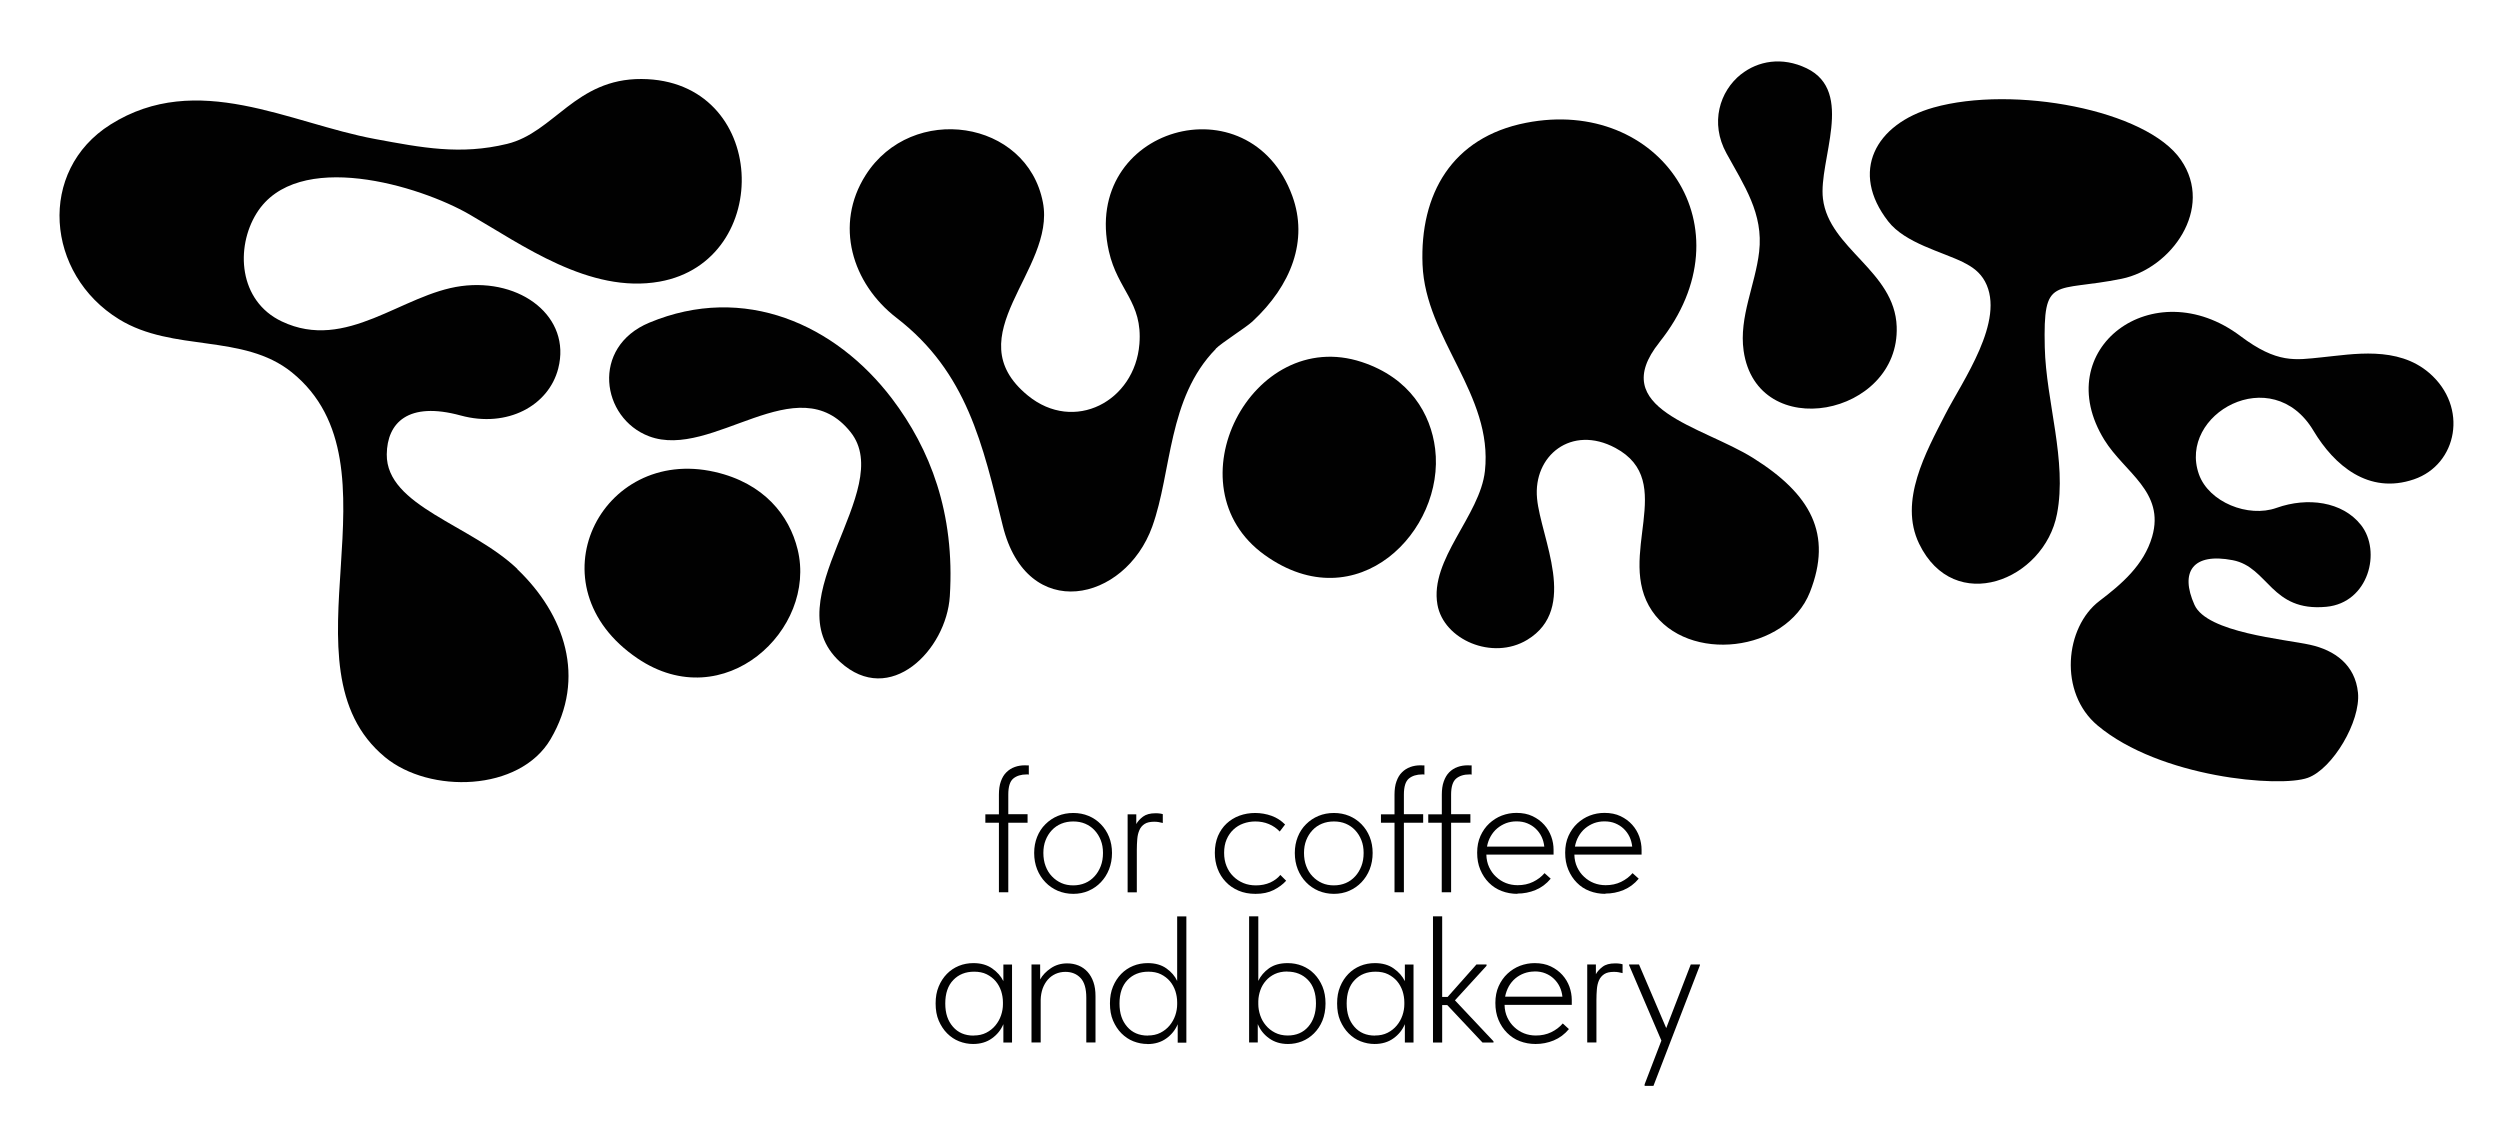
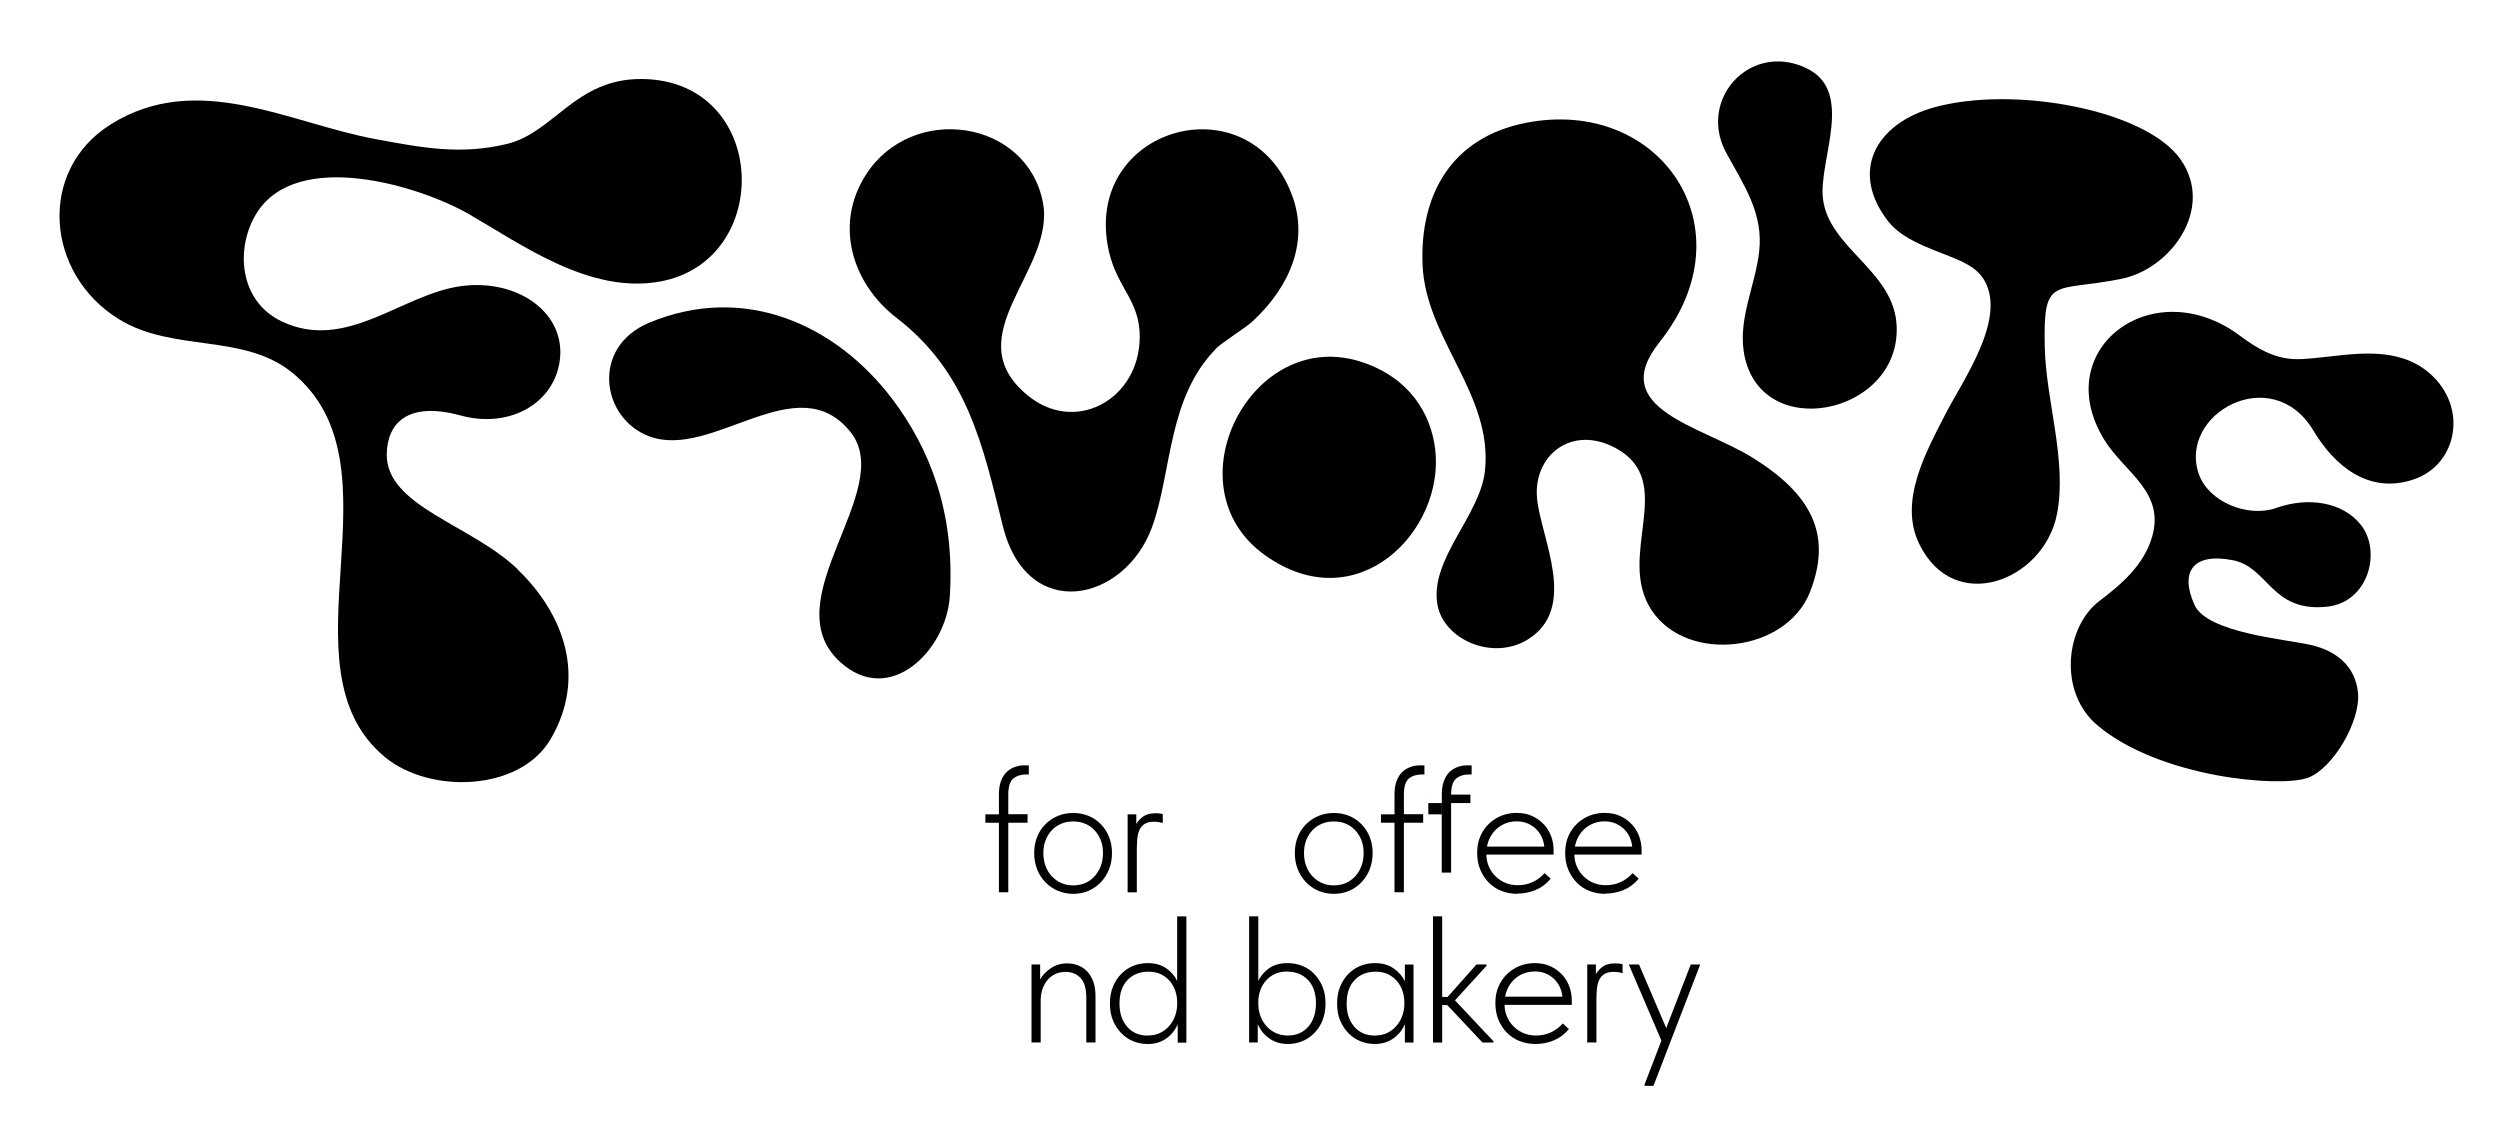
<svg xmlns="http://www.w3.org/2000/svg" id="Layer_1" version="1.1" viewBox="0 0 280.08 128.14">
  <defs>
    <style> .st0 { fill: #010101; } </style>
  </defs>
  <g>
    <path class="st0" d="M110.39,91.23h1.52v-2.2c0-.58.07-1.08.22-1.49.15-.42.35-.76.62-1.02.26-.26.57-.46.93-.59.36-.13.74-.19,1.14-.19.14,0,.23,0,.28.01.05,0,.11,0,.16,0v1.03c-.07-.01-.11-.02-.13-.02h-.11c-.63,0-1.14.16-1.51.47-.37.32-.55.91-.55,1.79v2.2h2.16v.95h-2.16v7.79h-1.05v-7.79h-1.52v-.95Z" />
    <path class="st0" d="M120.24,99.19c.48,0,.93-.09,1.33-.26.4-.17.75-.42,1.05-.75.3-.32.53-.71.7-1.15.17-.44.25-.93.25-1.47s-.08-1-.25-1.43c-.17-.43-.4-.8-.7-1.12-.3-.32-.65-.56-1.05-.73-.4-.17-.85-.25-1.33-.25s-.93.08-1.34.25c-.41.17-.76.41-1.06.73-.3.32-.53.69-.7,1.12-.17.43-.25.91-.25,1.43s.08,1.03.25,1.47c.17.45.4.83.71,1.15.3.32.66.57,1.06.75.4.18.85.26,1.33.26M120.24,100.14c-.62,0-1.2-.12-1.73-.34-.53-.23-1-.55-1.39-.96-.4-.41-.71-.9-.93-1.45-.22-.56-.33-1.17-.33-1.83s.11-1.24.33-1.8c.22-.55.53-1.03.93-1.42.4-.4.86-.71,1.39-.93.53-.22,1.11-.33,1.73-.33s1.19.11,1.72.33.98.53,1.37.93c.39.4.7.87.92,1.42.22.55.33,1.15.33,1.8s-.11,1.27-.33,1.83c-.22.56-.53,1.04-.92,1.45-.39.41-.85.73-1.38.96-.53.23-1.1.34-1.71.34" />
    <path class="st0" d="M129.43,91.11c.15,0,.29,0,.43.02.14.01.28.04.41.08v.99c-.15-.04-.3-.07-.46-.1-.16-.03-.33-.04-.5-.04-.46,0-.82.08-1.08.25-.26.17-.46.4-.58.69-.13.29-.21.63-.24,1.01-.03.38-.05.79-.05,1.2v4.76h-1.03v-8.74h.97v1.09c.16-.3.41-.57.75-.83.34-.25.8-.38,1.39-.38" />
-     <path class="st0" d="M140.64,100.14c-.7,0-1.33-.12-1.89-.36-.56-.24-1.04-.57-1.43-.99-.4-.42-.7-.9-.91-1.46-.21-.56-.31-1.15-.31-1.79,0-.7.12-1.32.35-1.88.24-.55.56-1.02.97-1.4.41-.38.89-.68,1.44-.88.55-.2,1.14-.3,1.76-.3s1.26.11,1.84.32c.58.21,1.08.54,1.51.97l-.6.79c-.34-.36-.74-.64-1.22-.84-.48-.2-.99-.29-1.52-.29-.47,0-.92.08-1.34.23-.42.15-.79.38-1.11.68-.32.3-.57.66-.76,1.1-.19.44-.28.94-.28,1.5s.09,1.05.27,1.49c.18.45.43.83.76,1.15.32.32.7.57,1.13.75.43.18.9.26,1.41.26.59,0,1.12-.11,1.6-.32.47-.22.85-.5,1.13-.85l.65.65c-.36.4-.83.75-1.4,1.04-.57.29-1.25.43-2.03.43" />
    <path class="st0" d="M149.44,99.19c.48,0,.93-.09,1.33-.26.4-.17.75-.42,1.05-.75.3-.32.53-.71.7-1.15.17-.44.25-.93.25-1.47s-.08-1-.25-1.43c-.17-.43-.4-.8-.7-1.12-.3-.32-.65-.56-1.05-.73-.4-.17-.85-.25-1.33-.25s-.93.08-1.34.25c-.41.17-.76.41-1.06.73-.3.32-.53.69-.7,1.12-.17.43-.25.91-.25,1.43s.08,1.03.25,1.47c.17.45.4.83.71,1.15.3.32.66.57,1.06.75.4.18.85.26,1.33.26M149.44,100.14c-.62,0-1.2-.12-1.73-.34-.53-.23-1-.55-1.39-.96-.4-.41-.71-.9-.93-1.45-.22-.56-.33-1.17-.33-1.83s.11-1.24.33-1.8c.22-.55.53-1.03.93-1.42.4-.4.86-.71,1.39-.93.53-.22,1.11-.33,1.73-.33s1.19.11,1.72.33c.52.22.98.53,1.37.93.39.4.7.87.92,1.42.22.55.33,1.15.33,1.8s-.11,1.27-.33,1.83c-.22.56-.53,1.04-.92,1.45-.39.41-.85.73-1.38.96-.53.23-1.1.34-1.71.34" />
    <path class="st0" d="M154.71,91.23h1.52v-2.2c0-.58.07-1.08.22-1.49.15-.42.35-.76.62-1.02.26-.26.57-.46.93-.59.36-.13.74-.19,1.14-.19.13,0,.23,0,.28.01.05,0,.11,0,.16,0v1.03c-.07-.01-.11-.02-.13-.02h-.11c-.63,0-1.14.16-1.51.47-.37.32-.55.91-.55,1.79v2.2h2.16v.95h-2.16v7.79h-1.05v-7.79h-1.52v-.95Z" />
-     <path class="st0" d="M160.02,91.23h1.51v-2.2c0-.58.07-1.08.22-1.49.15-.42.35-.76.61-1.02s.57-.46.93-.59c.36-.13.74-.19,1.14-.19.14,0,.23,0,.28.01.05,0,.11,0,.16,0v1.03c-.07-.01-.11-.02-.13-.02h-.11c-.63,0-1.13.16-1.5.47-.37.32-.56.91-.56,1.79v2.2h2.16v.95h-2.16v7.79h-1.05v-7.79h-1.51v-.95Z" />
+     <path class="st0" d="M160.02,91.23h1.51v-2.2c0-.58.07-1.08.22-1.49.15-.42.35-.76.61-1.02s.57-.46.93-.59c.36-.13.74-.19,1.14-.19.14,0,.23,0,.28.01.05,0,.11,0,.16,0v1.03c-.07-.01-.11-.02-.13-.02h-.11c-.63,0-1.13.16-1.5.47-.37.32-.56.91-.56,1.79h2.16v.95h-2.16v7.79h-1.05v-7.79h-1.51v-.95Z" />
    <path class="st0" d="M169.88,92.02c-.4,0-.79.07-1.15.2-.36.14-.69.33-.99.58-.3.25-.54.55-.74.9s-.33.73-.41,1.15h6.42c-.04-.39-.14-.76-.3-1.1-.16-.34-.38-.64-.65-.9-.27-.26-.59-.46-.95-.61-.36-.15-.77-.22-1.23-.22M170,100.14c-.63,0-1.22-.11-1.77-.32-.55-.21-1.02-.52-1.43-.93-.4-.4-.72-.89-.96-1.46-.24-.57-.35-1.2-.35-1.9s.12-1.32.37-1.88c.25-.55.58-1.02.99-1.4.41-.38.88-.68,1.4-.88.53-.2,1.07-.3,1.64-.3.69,0,1.29.12,1.81.37.52.25.95.57,1.3.96.35.39.61.83.79,1.32s.26.99.26,1.48v.54h-7.53c.01.52.12,1,.31,1.41.2.42.45.78.78,1.08.32.3.69.54,1.1.7.41.16.85.24,1.32.24.63,0,1.2-.12,1.72-.37.51-.25.94-.57,1.29-.98l.69.62c-.48.58-1.05,1-1.7,1.27-.65.27-1.33.4-2.04.4" />
    <path class="st0" d="M179.73,92.02c-.4,0-.79.07-1.15.2-.36.14-.69.33-.99.58-.3.25-.54.55-.74.9s-.33.73-.41,1.15h6.42c-.04-.39-.14-.76-.3-1.1-.16-.34-.38-.64-.65-.9-.27-.26-.59-.46-.95-.61-.36-.15-.77-.22-1.23-.22M179.85,100.14c-.63,0-1.22-.11-1.77-.32-.55-.21-1.02-.52-1.42-.93-.4-.4-.72-.89-.96-1.46-.24-.57-.35-1.2-.35-1.9s.12-1.32.37-1.88c.25-.55.58-1.02.99-1.4.41-.38.88-.68,1.4-.88s1.07-.3,1.64-.3c.69,0,1.29.12,1.81.37.52.25.95.57,1.3.96.35.39.61.83.79,1.32.17.49.26.99.26,1.48v.54h-7.53c.01.52.12,1,.31,1.41.2.42.45.78.78,1.08.32.3.69.54,1.1.7.41.16.85.24,1.32.24.63,0,1.2-.12,1.72-.37.51-.25.94-.57,1.29-.98l.69.62c-.48.58-1.05,1-1.7,1.27-.65.27-1.33.4-2.04.4" />
-     <path class="st0" d="M109.07,116.01c.54,0,1.01-.1,1.42-.31.41-.21.75-.48,1.03-.82.28-.34.49-.72.63-1.13.14-.42.21-.83.21-1.24v-.22c0-.43-.07-.85-.2-1.26-.14-.41-.34-.78-.61-1.1-.27-.32-.61-.58-1.01-.78-.4-.2-.88-.29-1.41-.29-.96,0-1.73.31-2.33.93-.6.62-.9,1.5-.9,2.63s.29,1.95.86,2.61c.57.66,1.34.99,2.31.99M109.02,116.96c-.54,0-1.06-.1-1.57-.3-.51-.2-.95-.5-1.34-.89-.39-.39-.7-.87-.94-1.42-.24-.56-.35-1.2-.35-1.93s.11-1.33.34-1.89c.23-.56.54-1.03.92-1.42.38-.39.83-.69,1.34-.9.51-.21,1.06-.31,1.64-.31.83,0,1.53.2,2.1.6.57.4.98.87,1.25,1.42v-1.86h.97v8.74h-.97v-2.06c-.27.64-.7,1.18-1.28,1.59-.58.42-1.29.63-2.11.63" />
    <path class="st0" d="M121.06,109.57c-.43-.46-1-.69-1.7-.69-.4,0-.77.08-1.11.23-.34.16-.63.37-.87.65-.24.28-.43.61-.57.99-.13.38-.21.8-.22,1.24v4.8h-1.03v-8.74h.97v1.68c.27-.49.67-.9,1.2-1.26.53-.36,1.14-.54,1.83-.54.46,0,.88.08,1.27.24.39.16.73.4,1.01.71.28.31.5.69.66,1.15.16.46.23.98.23,1.57v5.19h-1.03v-5c0-1.03-.21-1.77-.65-2.23" />
    <path class="st0" d="M128.59,116.01c.54,0,1.01-.1,1.42-.31.41-.21.75-.48,1.03-.82.28-.34.49-.72.63-1.13.14-.42.21-.83.21-1.24v-.22c0-.43-.07-.85-.2-1.26-.14-.41-.34-.78-.61-1.1-.27-.32-.61-.58-1.01-.78-.4-.2-.88-.29-1.41-.29-.96,0-1.73.31-2.33.93s-.9,1.5-.9,2.63.29,1.95.86,2.61c.57.66,1.34.99,2.31.99M128.55,116.96c-.54,0-1.06-.1-1.57-.3-.51-.2-.95-.5-1.34-.89-.39-.39-.7-.87-.94-1.42-.24-.56-.35-1.2-.35-1.93s.11-1.33.34-1.89c.23-.56.54-1.03.92-1.42.38-.39.83-.69,1.34-.9.51-.21,1.06-.31,1.64-.31.83,0,1.53.2,2.08.59.55.39.96.86,1.21,1.41v-7.23h1.03v14.14h-.97v-2.06c-.27.64-.7,1.18-1.28,1.59-.58.42-1.29.63-2.11.63" />
    <path class="st0" d="M144.2,108.84c-.52,0-.99.1-1.38.28-.4.19-.73.44-1,.75-.27.31-.48.66-.62,1.06-.14.4-.22.81-.23,1.23v.34c0,.4.07.82.21,1.24.14.42.35.8.63,1.13.28.34.62.61,1.03.82.41.21.89.32,1.42.32.97,0,1.74-.33,2.31-.99.57-.66.86-1.53.86-2.61,0-1.13-.3-2.01-.9-2.63-.6-.62-1.38-.93-2.33-.93M139.94,116.8v-14.14h1.03v7.23c.26-.55.66-1.02,1.2-1.41.55-.39,1.24-.58,2.09-.58.58,0,1.12.1,1.64.31.51.21.96.51,1.34.9.38.39.69.87.92,1.42.23.56.34,1.19.34,1.89s-.12,1.37-.35,1.93c-.23.56-.55,1.03-.94,1.42-.39.39-.84.69-1.34.89-.5.2-1.03.3-1.57.3-.82,0-1.52-.21-2.11-.63-.59-.42-1.01-.95-1.28-1.6v2.06h-.97Z" />
    <path class="st0" d="M154.04,116.01c.54,0,1.01-.1,1.42-.31.41-.21.75-.48,1.03-.82.28-.34.49-.72.63-1.13.14-.42.21-.83.21-1.24v-.22c0-.43-.07-.85-.2-1.26-.14-.41-.34-.78-.61-1.1-.27-.32-.61-.58-1.01-.78-.4-.2-.88-.29-1.41-.29-.96,0-1.73.31-2.33.93s-.9,1.5-.9,2.63.29,1.95.86,2.61c.57.66,1.34.99,2.31.99M154,116.96c-.54,0-1.06-.1-1.57-.3-.51-.2-.95-.5-1.34-.89-.39-.39-.7-.87-.94-1.42-.24-.56-.35-1.2-.35-1.93s.11-1.33.34-1.89c.23-.56.54-1.03.92-1.42.38-.39.83-.69,1.34-.9.51-.21,1.06-.31,1.64-.31.83,0,1.54.2,2.1.6.57.4.98.87,1.25,1.42v-1.86h.97v8.74h-.97v-2.06c-.27.64-.7,1.18-1.28,1.59-.58.42-1.29.63-2.11.63" />
  </g>
  <polygon class="st0" points="160.54 102.66 161.57 102.66 161.57 111.69 162.18 111.69 165.41 108.05 166.54 108.05 166.54 108.2 163 112.07 167.32 116.66 167.32 116.8 166.09 116.8 162.14 112.6 161.57 112.6 161.57 116.8 160.54 116.8 160.54 102.66" />
  <g>
    <path class="st0" d="M171.91,108.84c-.4,0-.79.07-1.15.2-.36.13-.7.33-.99.57-.3.25-.54.55-.74.9-.19.35-.33.73-.41,1.15h6.42c-.04-.39-.14-.76-.3-1.1-.16-.34-.38-.64-.65-.9-.27-.26-.58-.46-.95-.61-.36-.15-.77-.22-1.23-.22M172.03,116.96c-.63,0-1.22-.11-1.77-.32-.55-.21-1.02-.53-1.42-.93-.4-.4-.73-.89-.96-1.45-.24-.57-.35-1.2-.35-1.9s.12-1.33.37-1.88c.25-.55.58-1.02.99-1.4.41-.38.88-.68,1.4-.88.53-.2,1.07-.3,1.64-.3.69,0,1.29.12,1.81.37.52.25.95.57,1.3.96.35.39.61.83.79,1.32.17.49.26.99.26,1.48v.55h-7.53c.01.53.12,1,.31,1.41.2.42.45.78.78,1.08.32.3.69.54,1.1.7.41.16.85.24,1.32.24.63,0,1.2-.12,1.72-.37.51-.25.94-.57,1.29-.98l.69.63c-.48.58-1.05,1-1.7,1.27-.65.27-1.33.4-2.04.4" />
    <path class="st0" d="M180.94,107.93c.15,0,.29,0,.43.02.14.01.28.04.41.08v.99c-.15-.04-.3-.07-.46-.1-.16-.03-.33-.04-.51-.04-.46,0-.82.08-1.08.25-.26.17-.46.4-.59.69-.13.29-.21.63-.24,1.01-.03.38-.05.79-.05,1.2v4.76h-1.03v-8.74h.97v1.09c.16-.3.41-.57.75-.83.34-.26.8-.38,1.39-.38" />
  </g>
  <polygon class="st0" points="184.25 121.48 186.13 116.58 182.51 108.13 182.51 108.05 183.62 108.05 186.67 115.18 189.42 108.05 190.45 108.05 190.45 108.13 185.24 121.65 184.25 121.65 184.25 121.48" />
  <path class="st0" d="M195.06,8.32c1.88-1.49,4.58-2,7.34-.67,5.44,2.62,1.31,10.33,1.83,14.62.68,5.61,8.04,8.08,8.26,14.32.36,10.03-15.66,13.17-17.15,2.7-.53-3.78,1.32-7.4,1.74-11.08.5-4.29-1.69-7.43-3.67-11.05-1.85-3.38-.77-6.93,1.65-8.85" />
  <path class="st0" d="M220.01,29.41c-2.43-1.21-6.57-2.16-8.47-4.61-4.32-5.55-1.47-10.9,5.07-12.75,8.95-2.52,23.86.24,27.72,5.86,3.76,5.45-1.08,12.18-6.63,13.32-7.65,1.56-8.81-.48-8.62,7.68.14,6.05,2.52,12.72,1.37,18.67-1.44,7.46-11.53,11.45-15.45,3.33-2.3-4.77.77-10.25,2.92-14.46,1.92-3.75,6.82-10.56,4.46-14.92-.54-1-1.39-1.63-2.37-2.11" />
  <path class="st0" d="M255.07,56.89c3.44-1.22,7.35-.71,9.43,1.92,2.33,2.94.87,8.72-3.87,9.17-6.23.59-6.47-4.44-10.49-5.22-4.5-.87-5.94,1.32-4.29,5,1.4,3.13,10.1,3.84,12.97,4.48,2.72.6,5.04,2.23,5.35,5.37.31,3.22-2.85,8.53-5.62,9.53-3.13,1.13-16.57-.01-23.55-5.86-4.4-3.68-3.66-11.02.2-13.95,2.5-1.9,4.98-4.02,5.91-7.21,1.45-5.03-3.09-7.18-5.35-10.83-6.29-10.18,5.49-18.98,15.24-11.64,4.14,3.11,6.15,2.68,9.12,2.38,3.46-.34,8.47-1.32,12.04,1.76,4.41,3.81,3.14,10.25-1.72,11.91-5.09,1.74-8.94-1.57-11.26-5.45-4.65-7.78-15.22-1.86-12.83,4.89,1.11,3.12,5.52,4.89,8.69,3.76" />
  <path class="st0" d="M57.95,63.76c5.32,5.09,7.76,12.18,3.74,19.04-3.47,5.92-13.57,6.14-18.55,2.03-12.22-10.09,2.49-32.66-10.45-43.12-5.45-4.39-13.3-2.22-19.35-5.94-8.25-5.07-9.17-16.65-.96-21.82,9.71-6.11,20.04-.15,29.63,1.62,5.23.97,9.57,1.82,14.8.55,5.27-1.28,7.66-7.31,15.06-7.27,14.27.08,14.94,20.4,2.02,22.7-7.84,1.39-15.4-4.13-21.28-7.52-5.58-3.23-19.35-7.42-23.87-.13-2.37,3.82-2.02,9.81,2.83,12.11,7.25,3.44,13.48-3.08,20.11-3.96,6.71-.89,12.34,3.47,10.86,9.23-1.07,4.17-5.7,6.69-10.92,5.27-5.92-1.62-8.25.83-8.29,4.35-.06,5.81,9.44,7.88,14.63,12.84" />
  <path class="st0" d="M136.21,39.09c-5.41,5.52-4.91,13.75-7.12,19.9-3.05,8.48-14.03,10.88-16.74-.06-2.25-9.09-3.98-17.22-11.92-23.33-4.98-3.84-6.98-10.43-3.45-15.98,5.18-8.15,18.08-6.23,19.86,3.06,1.46,7.6-9.87,14.94-1.69,21.63,5.2,4.25,11.99.64,12.5-5.77.38-4.73-2.43-6-3.42-10.39-3.11-13.89,15.78-19.27,20.55-6.2,1.81,4.97-.09,10-4.47,14.07-.71.66-3.46,2.39-4.11,3.05" />
-   <path class="st0" d="M89.36,61.56c-.93-3.81-3.76-7.43-9.28-8.69-12.8-2.92-20.64,12.78-8.66,20.89,9.7,6.57,20.14-3.23,17.94-12.2" />
  <path class="st0" d="M185.91,38.34c10.24-12.81.03-27.52-14.95-24.58-8.33,1.63-11.9,8.02-11.59,15.88.33,8.33,7.92,14.56,6.99,23.12-.54,5.01-6.22,9.9-5.32,14.98.69,3.92,6.16,6.3,10.06,3.94,5.8-3.51,1.52-11.39,1.1-15.83-.46-4.8,3.85-8.3,8.77-5.67,7.08,3.79-.05,12.11,4.11,18.26,4.01,5.92,15.02,4.65,17.69-2.1,2.56-6.5.11-10.97-6.35-15.02-5.76-3.61-16.5-5.48-10.51-12.97" />
  <path class="st0" d="M160.78,50.27c-.48-3.89-2.83-7.93-8.21-9.71-12.35-4.08-21.61,13.93-10.88,21.62,10.37,7.43,20.23-2.74,19.09-11.91" />
  <path class="st0" d="M99.94,44.67c-6.31-8.31-16.55-12.96-27.2-8.52-6.57,2.74-5.39,10.7-.02,12.73,7.1,2.68,16.61-7.98,22.58-.46,5.16,6.5-8.77,18.81-1.19,25.73,5.59,5.11,11.92-1.34,12.3-7.35.59-9.36-2.22-16.52-6.47-22.13" />
</svg>